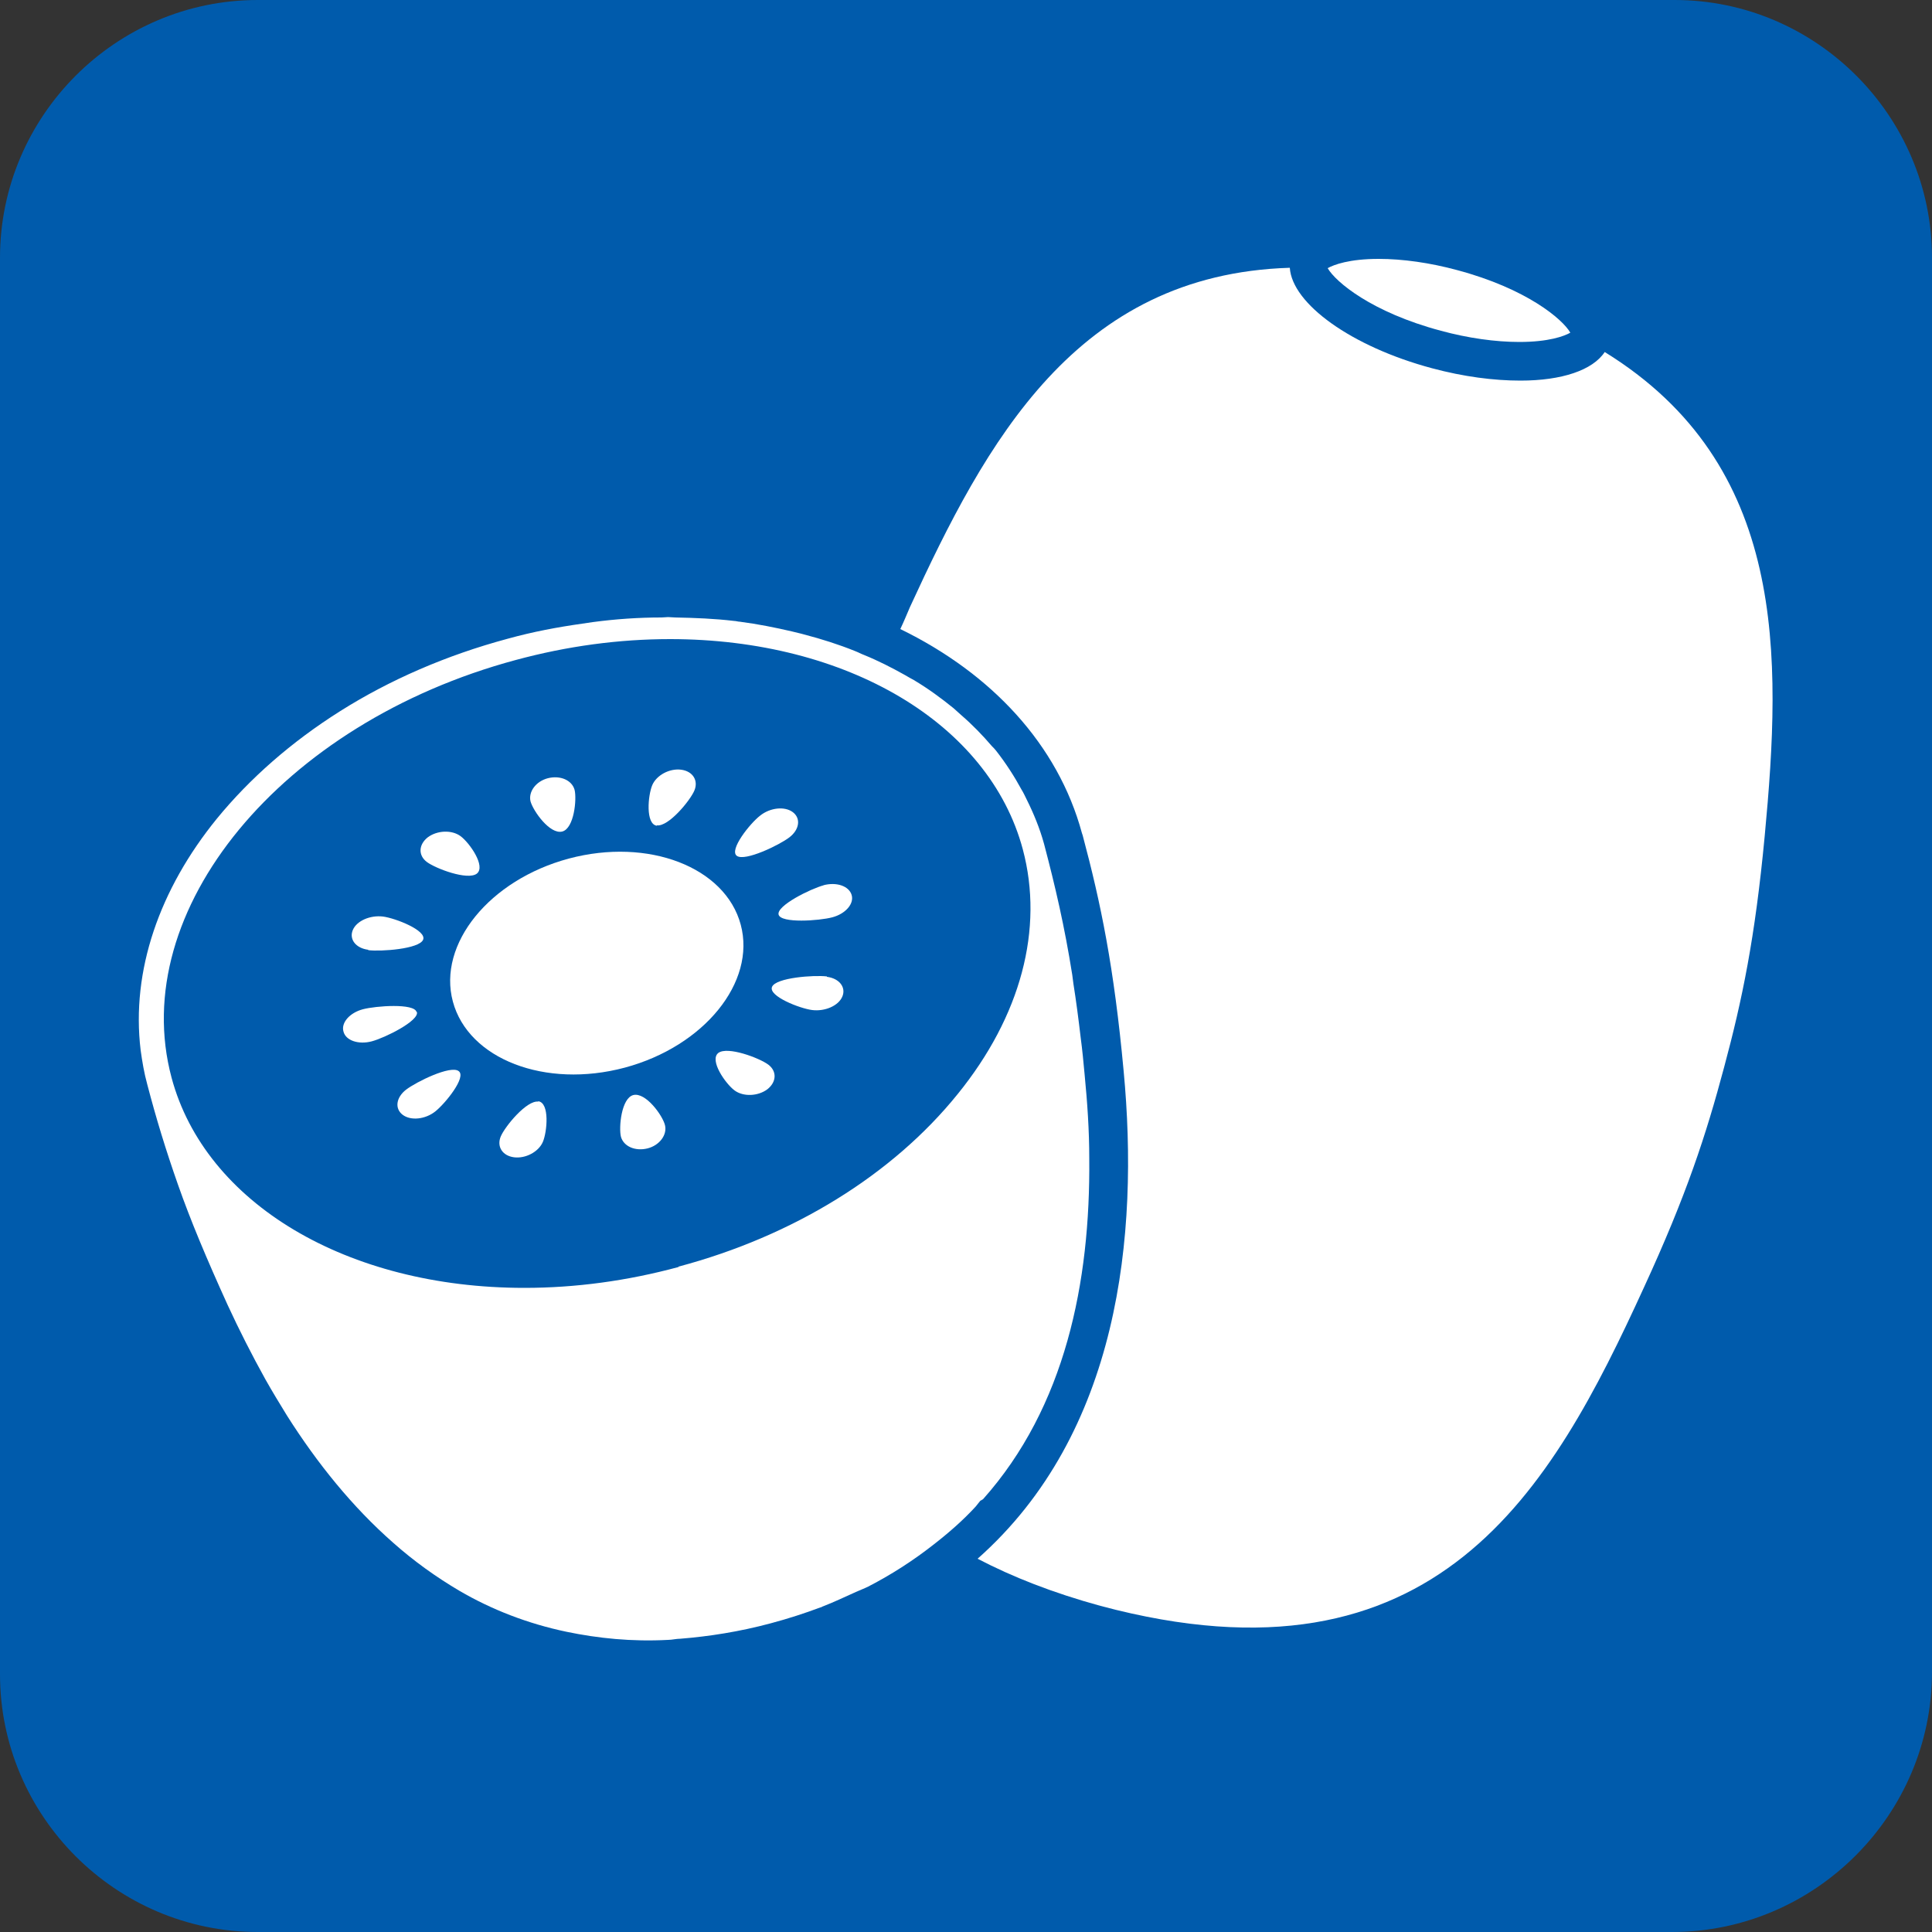
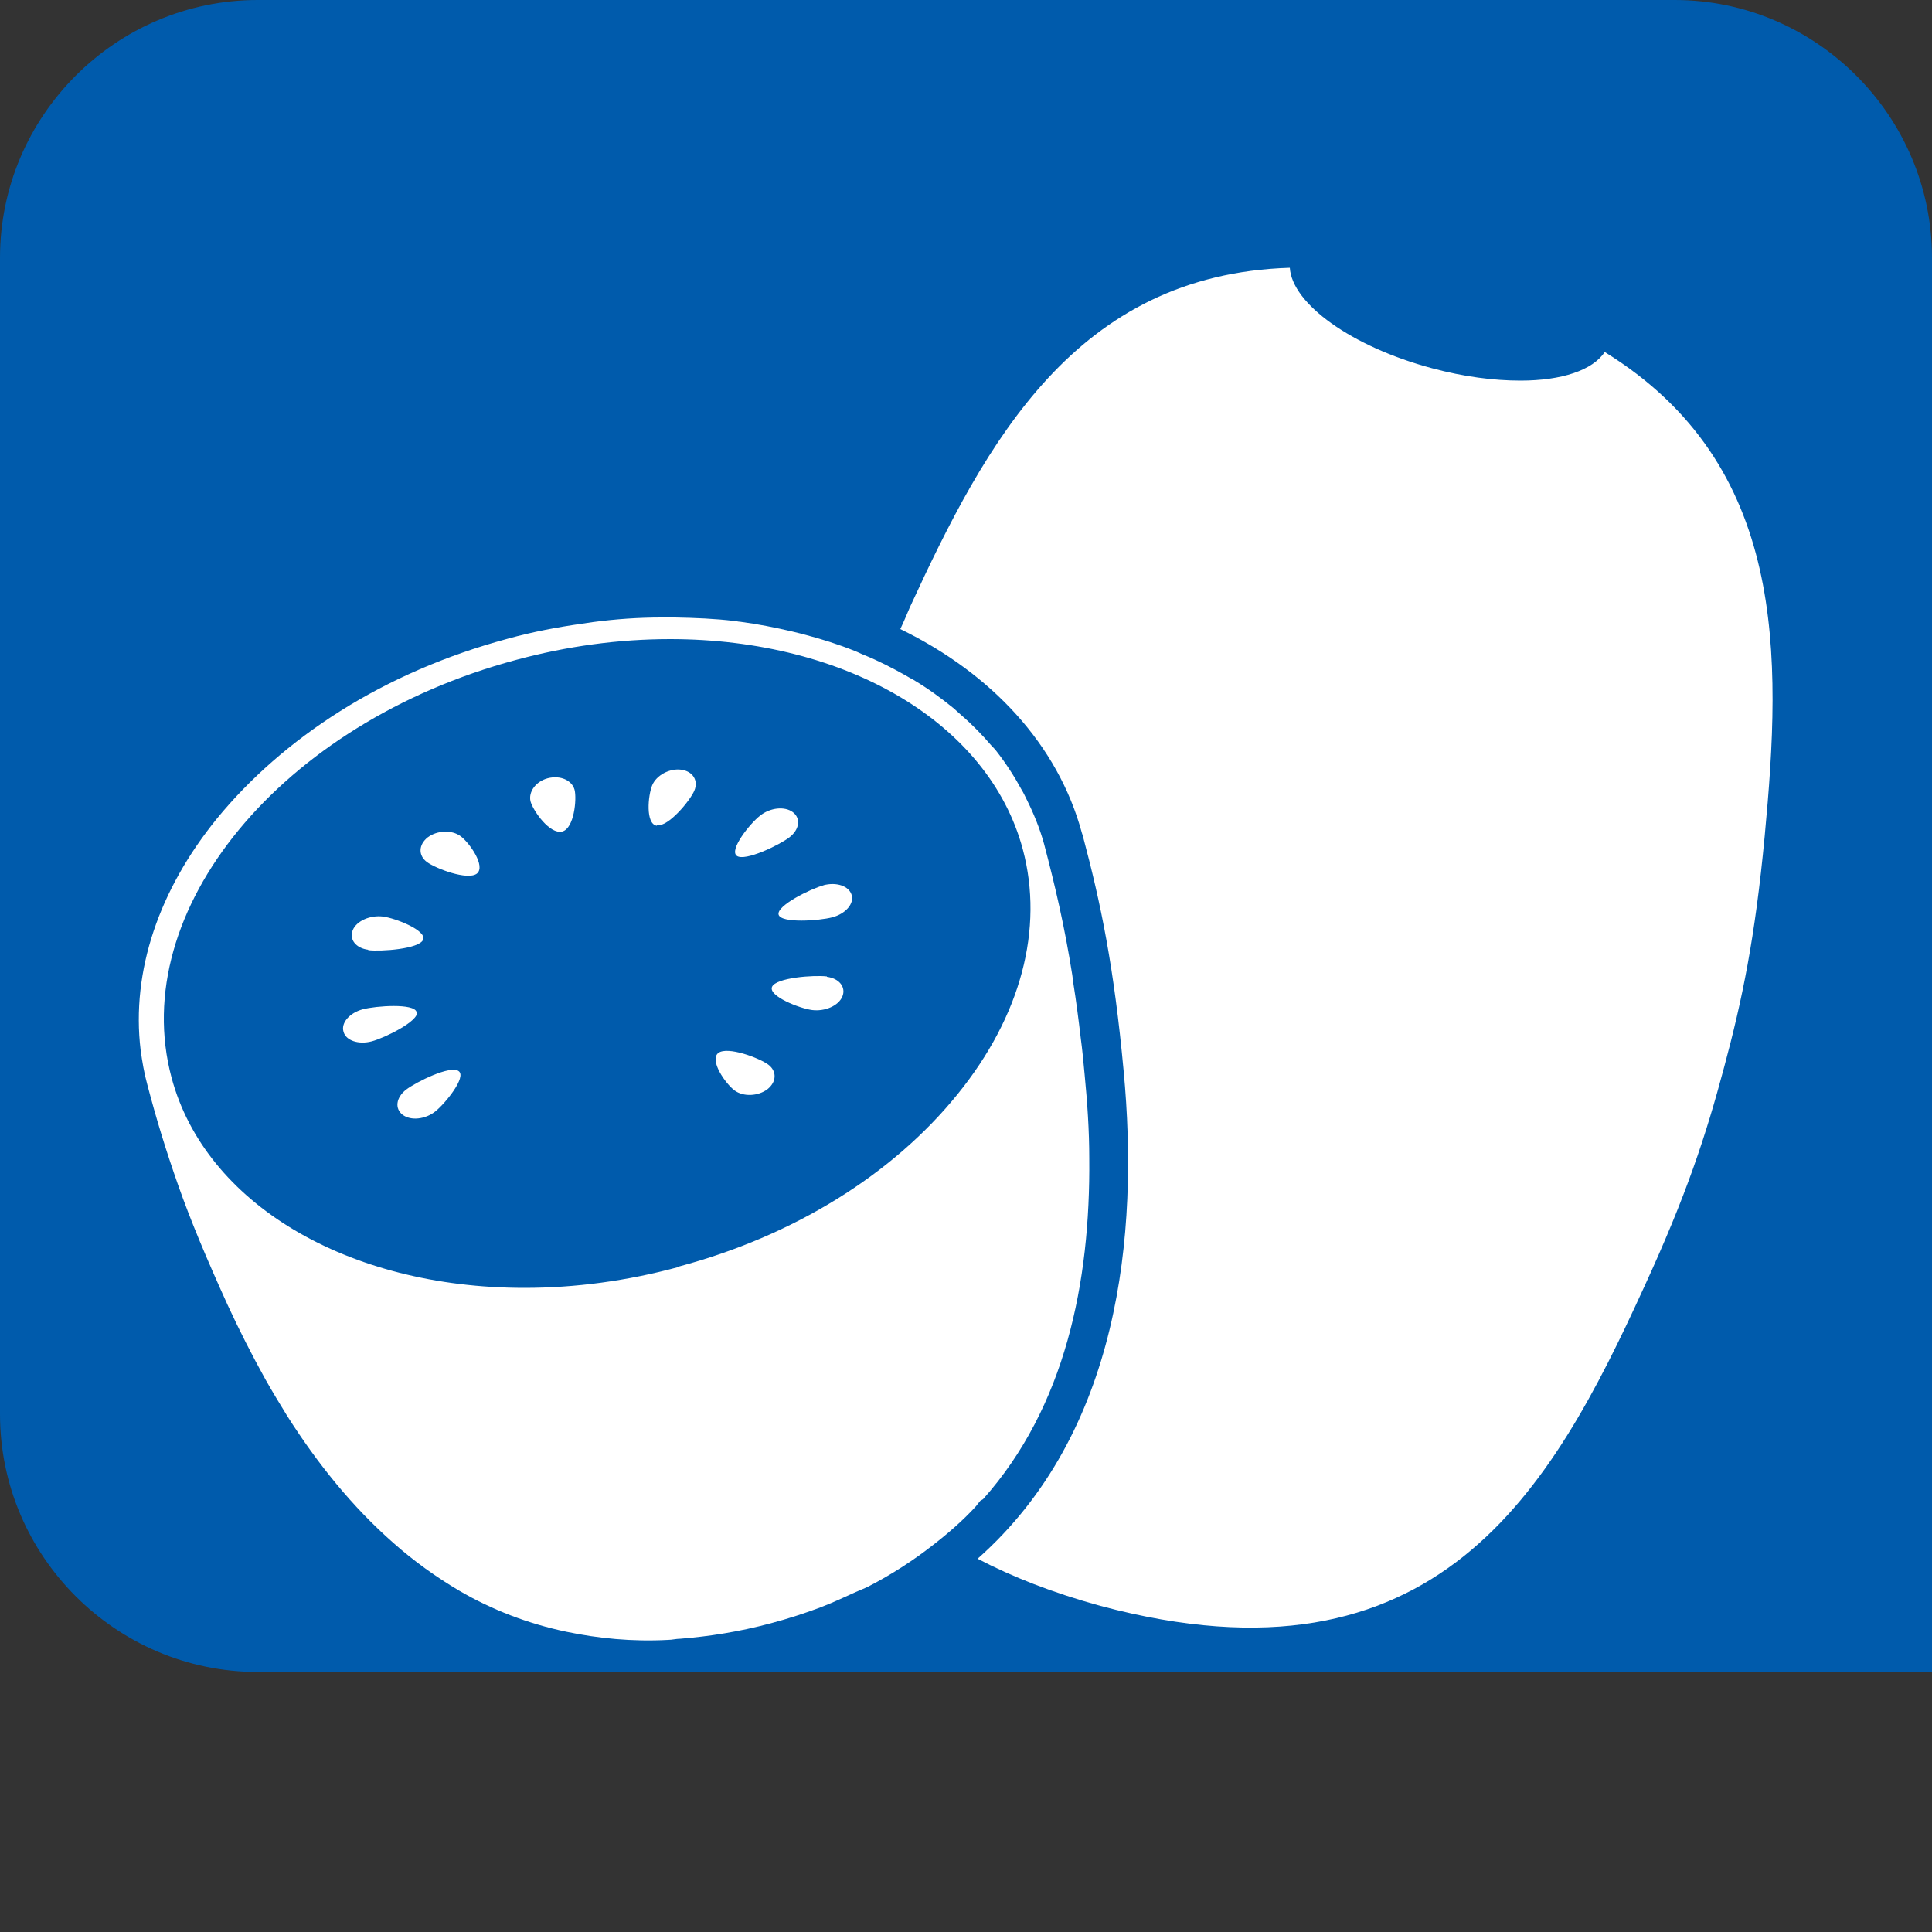
<svg xmlns="http://www.w3.org/2000/svg" id="_レイヤー_1" data-name="レイヤー 1" viewBox="0 0 50 50">
  <rect x="0" y="0" width="50" height="50" fill="#333333" stroke="none" />
  <defs>
    <style>
      .cls-1 {
        fill: #fff;
      }

      .cls-2 {
        fill: #005bac;
      }
    </style>
  </defs>
-   <path class="cls-2" d="M50,43.27c0,3.7-3.03,6.73-6.73,6.73H6.67c-3.67,0-6.67-3-6.67-6.67V6.67C0,3,3,0,6.67,0h36.67C47,0,50,3,50,6.67v36.6" />
+   <path class="cls-2" d="M50,43.27H6.67c-3.67,0-6.67-3-6.67-6.67V6.67C0,3,3,0,6.67,0h36.67C47,0,50,3,50,6.67v36.6" />
  <g>
-     <path class="cls-1" d="M19.17,23.93c-.4-1.49-2.39-2.26-4.45-1.71-2.05.55-3.4,2.21-3,3.7.4,1.49,2.39,2.26,4.45,1.71,2.05-.55,3.4-2.21,3-3.7Z" />
    <path class="cls-1" d="M14.55,21.52c.31-.08.38-.84.32-1.08-.07-.25-.37-.38-.69-.3-.31.08-.51.35-.45.6.07.25.5.86.82.78Z" />
-     <path class="cls-1" d="M16.39,28.34c-.31.08-.38.84-.32,1.08.07.25.37.38.69.3.31-.08.51-.35.45-.6s-.5-.86-.82-.78Z" />
    <path class="cls-1" d="M12.34,22.61c.24-.19-.19-.8-.42-.97-.23-.17-.61-.15-.85.03-.24.19-.25.47-.02.64.23.17,1.05.48,1.29.3Z" />
    <path class="cls-1" d="M18.59,27.25c-.24.19.19.8.42.97.23.17.61.15.85-.03.24-.19.25-.47.02-.64-.23-.17-1.05-.48-1.29-.3Z" />
    <path class="cls-1" d="M9.53,24.59c.33.04,1.32-.03,1.42-.27.1-.24-.72-.56-1.04-.6-.33-.04-.68.11-.78.35-.1.24.08.47.4.51Z" />
    <path class="cls-1" d="M21.4,25.27c-.33-.04-1.32.03-1.42.27-.1.24.72.56,1.04.6.33.04.68-.11.78-.35.1-.24-.08-.47-.4-.51Z" />
    <path class="cls-1" d="M10.78,26.19c-.06-.23-1.05-.16-1.39-.07-.34.09-.57.35-.5.58.06.23.39.34.73.25.34-.09,1.23-.53,1.17-.76Z" />
    <path class="cls-1" d="M21.32,22.91c-.34.09-1.23.53-1.17.76.06.23,1.05.16,1.39.07.34-.09.57-.35.5-.58s-.39-.34-.73-.25Z" />
    <path class="cls-1" d="M10.51,28.2c-.26.2-.3.49-.09.65.21.16.59.12.85-.09s.81-.89.6-1.04c-.21-.16-1.1.28-1.36.48Z" />
    <path class="cls-1" d="M20.43,21.67c.26-.2.3-.49.09-.65-.21-.16-.59-.12-.85.09-.26.2-.81.89-.6,1.04s1.1-.28,1.36-.48Z" />
-     <path class="cls-1" d="M13.93,28.51c-.3-.04-.86.64-.97.9-.11.26.04.5.34.54.3.04.64-.14.75-.4.11-.26.18-1.01-.12-1.05Z" />
    <path class="cls-1" d="M17,21.36c.3.04.86-.64.97-.9.11-.26-.04-.5-.34-.54s-.64.14-.75.4c-.11.26-.18,1.01.12,1.05Z" />
    <path class="cls-1" d="M41.53,9.11c-.31.47-1.11.74-2.18.74-.69,0-1.47-.1-2.29-.32-2.09-.56-3.62-1.67-3.68-2.6-5.54.17-7.87,4.52-9.83,8.78-.09.21-.16.38-.25.57,2.36,1.15,4.08,2.99,4.7,5.28l.02.06h0c.47,1.76.81,3.4,1.06,6.1.4,4.25-.11,9.37-3.78,12.62.9.47,1.94.88,3.18,1.22h0c8.71,2.33,11.67-3.01,14.06-8.23,1.11-2.41,1.61-3.95,2.08-5.71.47-1.75.8-3.34,1.05-5.98.44-4.67.59-9.61-4.14-12.53Z" />
    <path class="cls-1" d="M25.44,38.8c2.13-2.39,2.78-5.61,2.75-8.82,0-.73-.05-1.45-.12-2.17-.03-.33-.06-.64-.1-.94-.06-.51-.12-.97-.19-1.41-.01-.08-.02-.16-.03-.23-.2-1.26-.44-2.29-.73-3.39,0,0,0,0,0,0-.11-.4-.27-.79-.45-1.15-.04-.08-.08-.17-.13-.25-.19-.35-.41-.69-.66-1.01-.03-.04-.07-.08-.11-.12-.24-.28-.5-.55-.79-.8-.07-.06-.13-.12-.2-.18-.32-.26-.66-.51-1.03-.73-.07-.04-.15-.08-.23-.13-.34-.19-.69-.37-1.06-.52-.08-.03-.15-.07-.23-.1-.42-.17-.86-.31-1.32-.43-.1-.03-.21-.05-.32-.08-.43-.1-.88-.19-1.34-.25-.05,0-.1-.02-.15-.02-.5-.06-1.01-.08-1.53-.09-.06,0-.12-.01-.18-.01-.05,0-.11.01-.17.01-.59,0-1.18.04-1.78.12-.09.01-.18.03-.27.04-.64.09-1.28.21-1.93.39-1.6.43-3.06,1.07-4.33,1.87-1.27.8-2.35,1.75-3.2,2.79-1.48,1.82-2.22,3.93-1.97,5.99.04.29.09.59.17.88h0c.23.88.48,1.7.8,2.61.32.91.73,1.89,1.28,3.1.3.65.63,1.3.98,1.93.18.32.37.63.56.94.78,1.23,1.69,2.36,2.75,3.29.53.47,1.1.88,1.71,1.24.84.49,1.77.85,2.77,1.06.82.17,1.69.26,2.63.21.1,0,.21-.03.32-.03.74-.06,1.52-.18,2.34-.4h0,0c.45-.12.88-.26,1.28-.41.02,0,.03-.01.05-.02.31-.12.58-.25.87-.38.11-.05.22-.09.32-.14.62-.32,1.17-.68,1.67-1.07.4-.31.78-.64,1.11-1,.04-.05.08-.1.12-.15ZM17.56,32.79c-1.33.36-2.67.54-3.99.54-4.59,0-8.26-2.19-9.13-5.44-1.16-4.33,2.84-9.18,8.91-10.81,1.33-.36,2.67-.54,3.99-.54,4.59,0,8.26,2.19,9.13,5.44.55,2.06-.05,4.32-1.69,6.34-1.68,2.08-4.25,3.67-7.22,4.46Z" />
  </g>
-   <path class="cls-1" d="M35.68,6.7h0c.62,0,1.33.1,2.03.29,1.8.48,2.73,1.27,2.93,1.62-.16.09-.56.24-1.32.24-.62,0-1.33-.1-2.03-.29-1.8-.48-2.73-1.27-2.93-1.62.16-.09.56-.24,1.32-.24" />
</svg>